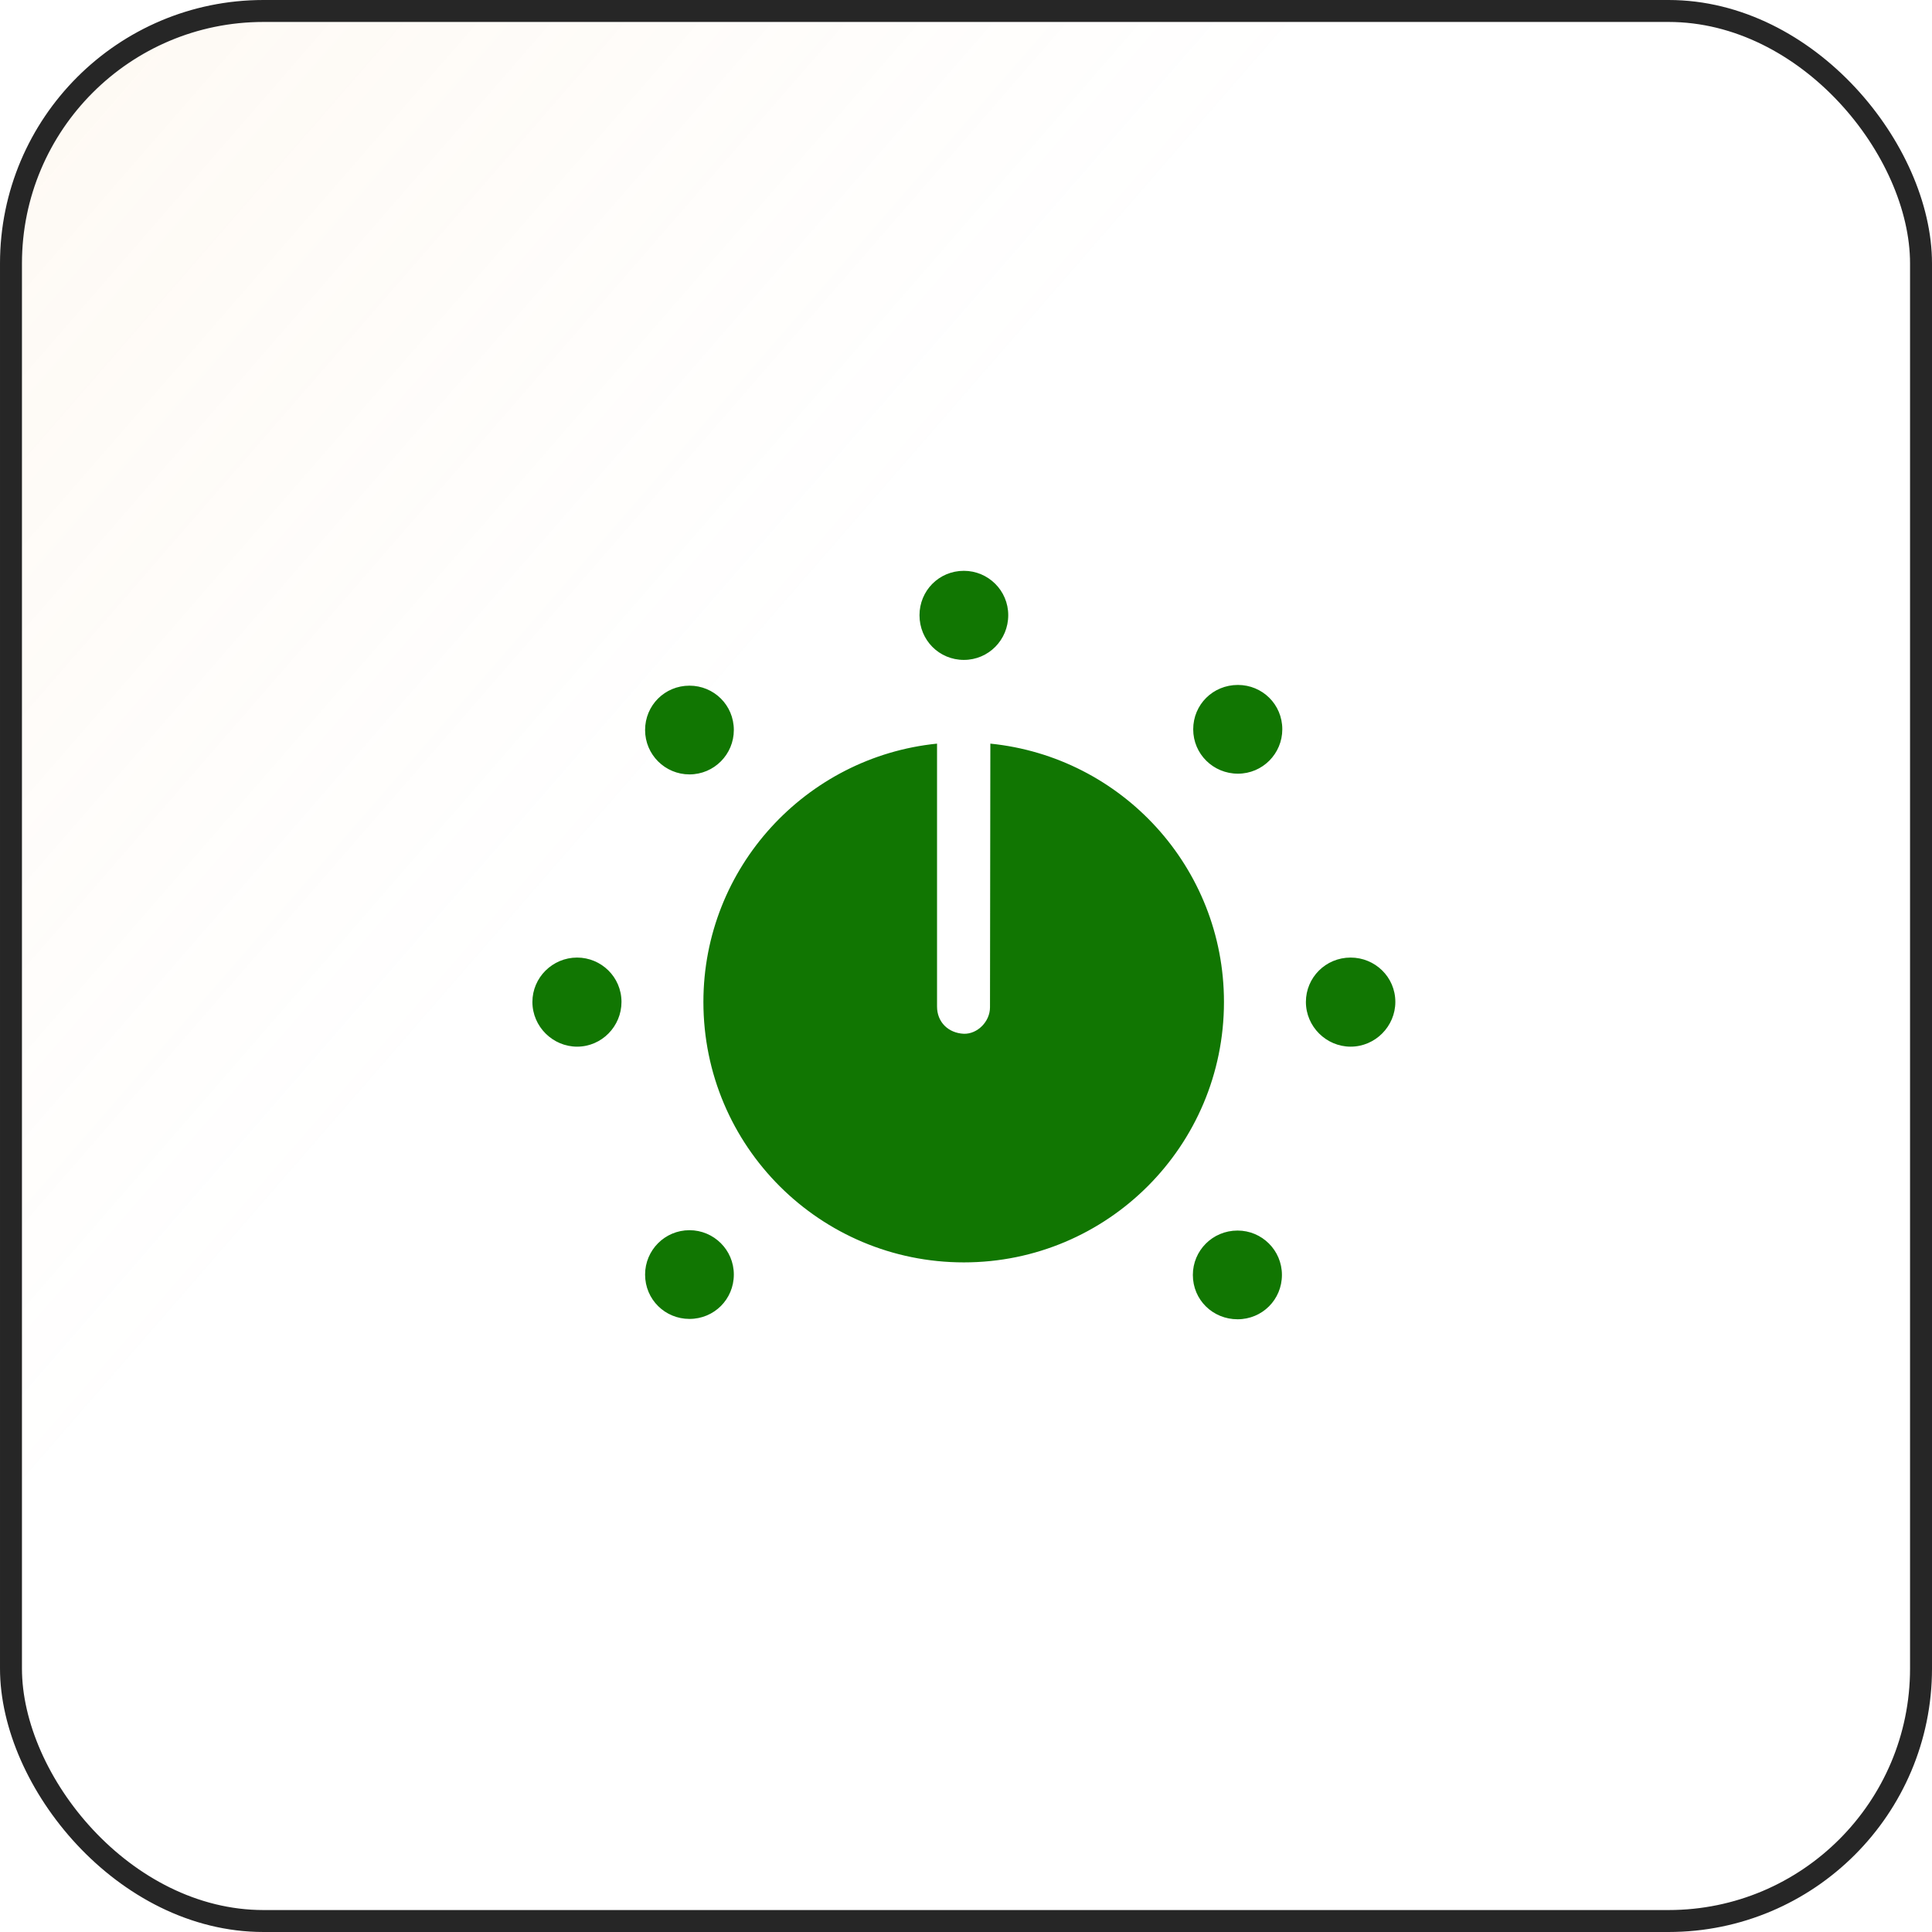
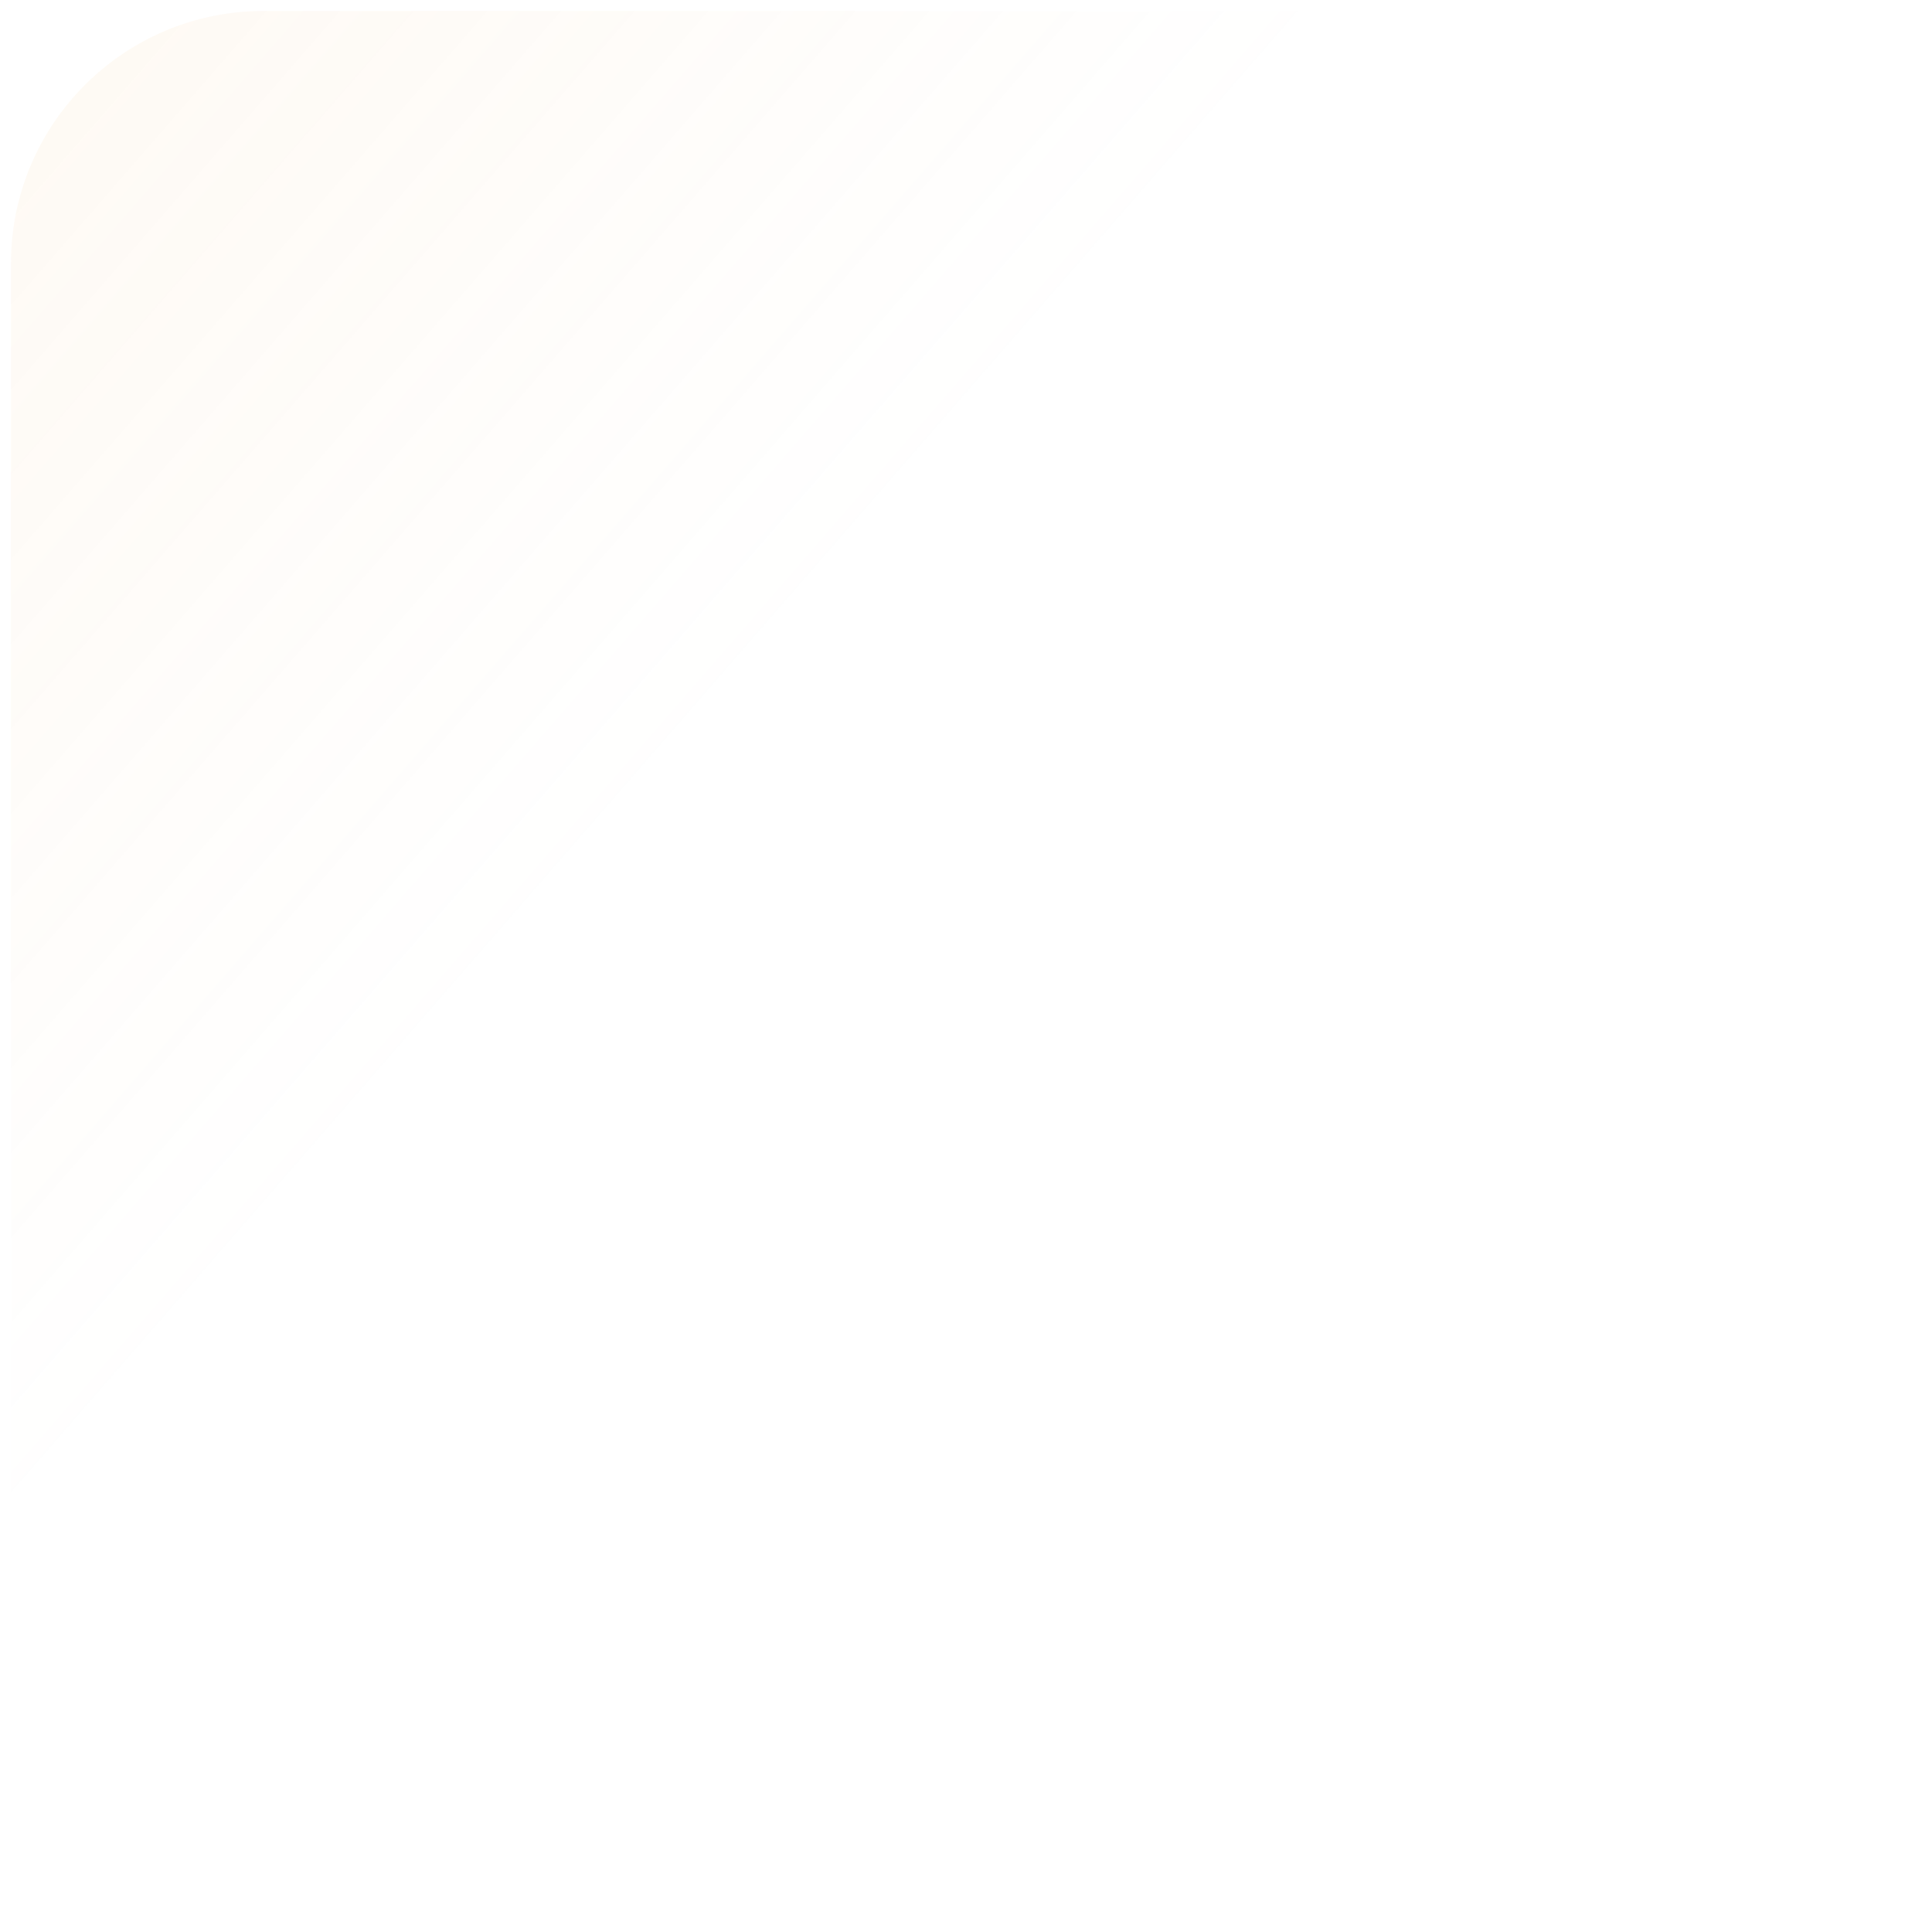
<svg xmlns="http://www.w3.org/2000/svg" width="88" height="88" viewBox="0 0 88 88" fill="none">
  <rect x="0.5" y="0.5" width="87" height="87" rx="11.5" fill="url(#paint0_linear_120_10078)" fill-opacity="0.2" />
-   <rect x="0.5" y="0.5" width="87" height="87" rx="11.5" stroke="#262626" />
  <g clip-path="url(#clip0_120_10078)">
-     <path d="M31.404 60.075C32.528 60.075 33.425 59.179 33.425 58.054C33.425 56.93 32.512 56.034 31.404 56.034C30.28 56.034 29.383 56.946 29.383 58.054C29.383 59.195 30.296 60.075 31.404 60.075ZM26.287 47.674C27.411 47.674 28.308 46.745 28.308 45.637C28.308 44.496 27.379 43.616 26.287 43.616C25.163 43.616 24.25 44.529 24.25 45.637C24.25 46.761 25.179 47.674 26.287 47.674ZM31.404 35.273C32.528 35.273 33.425 34.36 33.425 33.252C33.425 32.111 32.512 31.231 31.404 31.231C30.28 31.231 29.383 32.127 29.383 33.252C29.383 34.376 30.296 35.273 31.404 35.273ZM43.903 30.058C45.028 30.058 45.924 29.145 45.924 28.021C45.924 26.896 45.011 26 43.903 26C42.762 26 41.882 26.913 41.882 28.021C41.882 29.161 42.779 30.058 43.903 30.058ZM56.386 35.24C57.51 35.24 58.407 34.327 58.407 33.219C58.407 32.078 57.494 31.198 56.386 31.198C55.245 31.198 54.349 32.095 54.349 33.219C54.349 34.344 55.261 35.24 56.386 35.24ZM61.519 47.674C62.644 47.674 63.556 46.745 63.556 45.637C63.556 44.496 62.627 43.616 61.519 43.616C60.379 43.616 59.482 44.529 59.482 45.637C59.482 46.761 60.411 47.674 61.519 47.674ZM56.37 60.091C57.494 60.091 58.39 59.195 58.39 58.071C58.39 56.946 57.478 56.05 56.37 56.05C55.229 56.05 54.333 56.963 54.333 58.071C54.333 59.212 55.245 60.091 56.37 60.091ZM43.903 57.5C50.438 57.5 55.75 52.204 55.75 45.637C55.75 39.51 51.09 34.474 45.109 33.871L45.093 45.881C45.093 46.533 44.522 47.103 43.903 47.087C43.186 47.054 42.681 46.549 42.681 45.849V33.871C36.717 34.474 32.039 39.51 32.039 45.637C32.039 52.221 37.368 57.5 43.903 57.5Z" fill="#117602" />
+     <path d="M31.404 60.075C32.528 60.075 33.425 59.179 33.425 58.054C33.425 56.93 32.512 56.034 31.404 56.034C30.28 56.034 29.383 56.946 29.383 58.054C29.383 59.195 30.296 60.075 31.404 60.075ZM26.287 47.674C27.411 47.674 28.308 46.745 28.308 45.637C28.308 44.496 27.379 43.616 26.287 43.616C25.163 43.616 24.25 44.529 24.25 45.637C24.25 46.761 25.179 47.674 26.287 47.674ZM31.404 35.273C32.528 35.273 33.425 34.36 33.425 33.252C33.425 32.111 32.512 31.231 31.404 31.231C30.28 31.231 29.383 32.127 29.383 33.252C29.383 34.376 30.296 35.273 31.404 35.273ZM43.903 30.058C45.028 30.058 45.924 29.145 45.924 28.021C45.924 26.896 45.011 26 43.903 26C42.762 26 41.882 26.913 41.882 28.021ZM56.386 35.24C57.51 35.24 58.407 34.327 58.407 33.219C58.407 32.078 57.494 31.198 56.386 31.198C55.245 31.198 54.349 32.095 54.349 33.219C54.349 34.344 55.261 35.24 56.386 35.24ZM61.519 47.674C62.644 47.674 63.556 46.745 63.556 45.637C63.556 44.496 62.627 43.616 61.519 43.616C60.379 43.616 59.482 44.529 59.482 45.637C59.482 46.761 60.411 47.674 61.519 47.674ZM56.37 60.091C57.494 60.091 58.39 59.195 58.39 58.071C58.39 56.946 57.478 56.05 56.37 56.05C55.229 56.05 54.333 56.963 54.333 58.071C54.333 59.212 55.245 60.091 56.37 60.091ZM43.903 57.5C50.438 57.5 55.75 52.204 55.75 45.637C55.75 39.51 51.09 34.474 45.109 33.871L45.093 45.881C45.093 46.533 44.522 47.103 43.903 47.087C43.186 47.054 42.681 46.549 42.681 45.849V33.871C36.717 34.474 32.039 39.51 32.039 45.637C32.039 52.221 37.368 57.5 43.903 57.5Z" fill="#117602" />
  </g>
  <defs>
    <linearGradient id="paint0_linear_120_10078" x1="-113.5" y1="-87" x2="88" y2="88" gradientUnits="userSpaceOnUse">
      <stop offset="0.224" stop-color="#F1AD57" />
      <stop offset="0.708" stop-color="#F1AD57" stop-opacity="0" />
    </linearGradient>
    <clipPath id="clip0_120_10078">
-       <rect width="39.306" height="36.65" fill="white" transform="translate(24.25 26)" />
-     </clipPath>
+       </clipPath>
  </defs>
</svg>